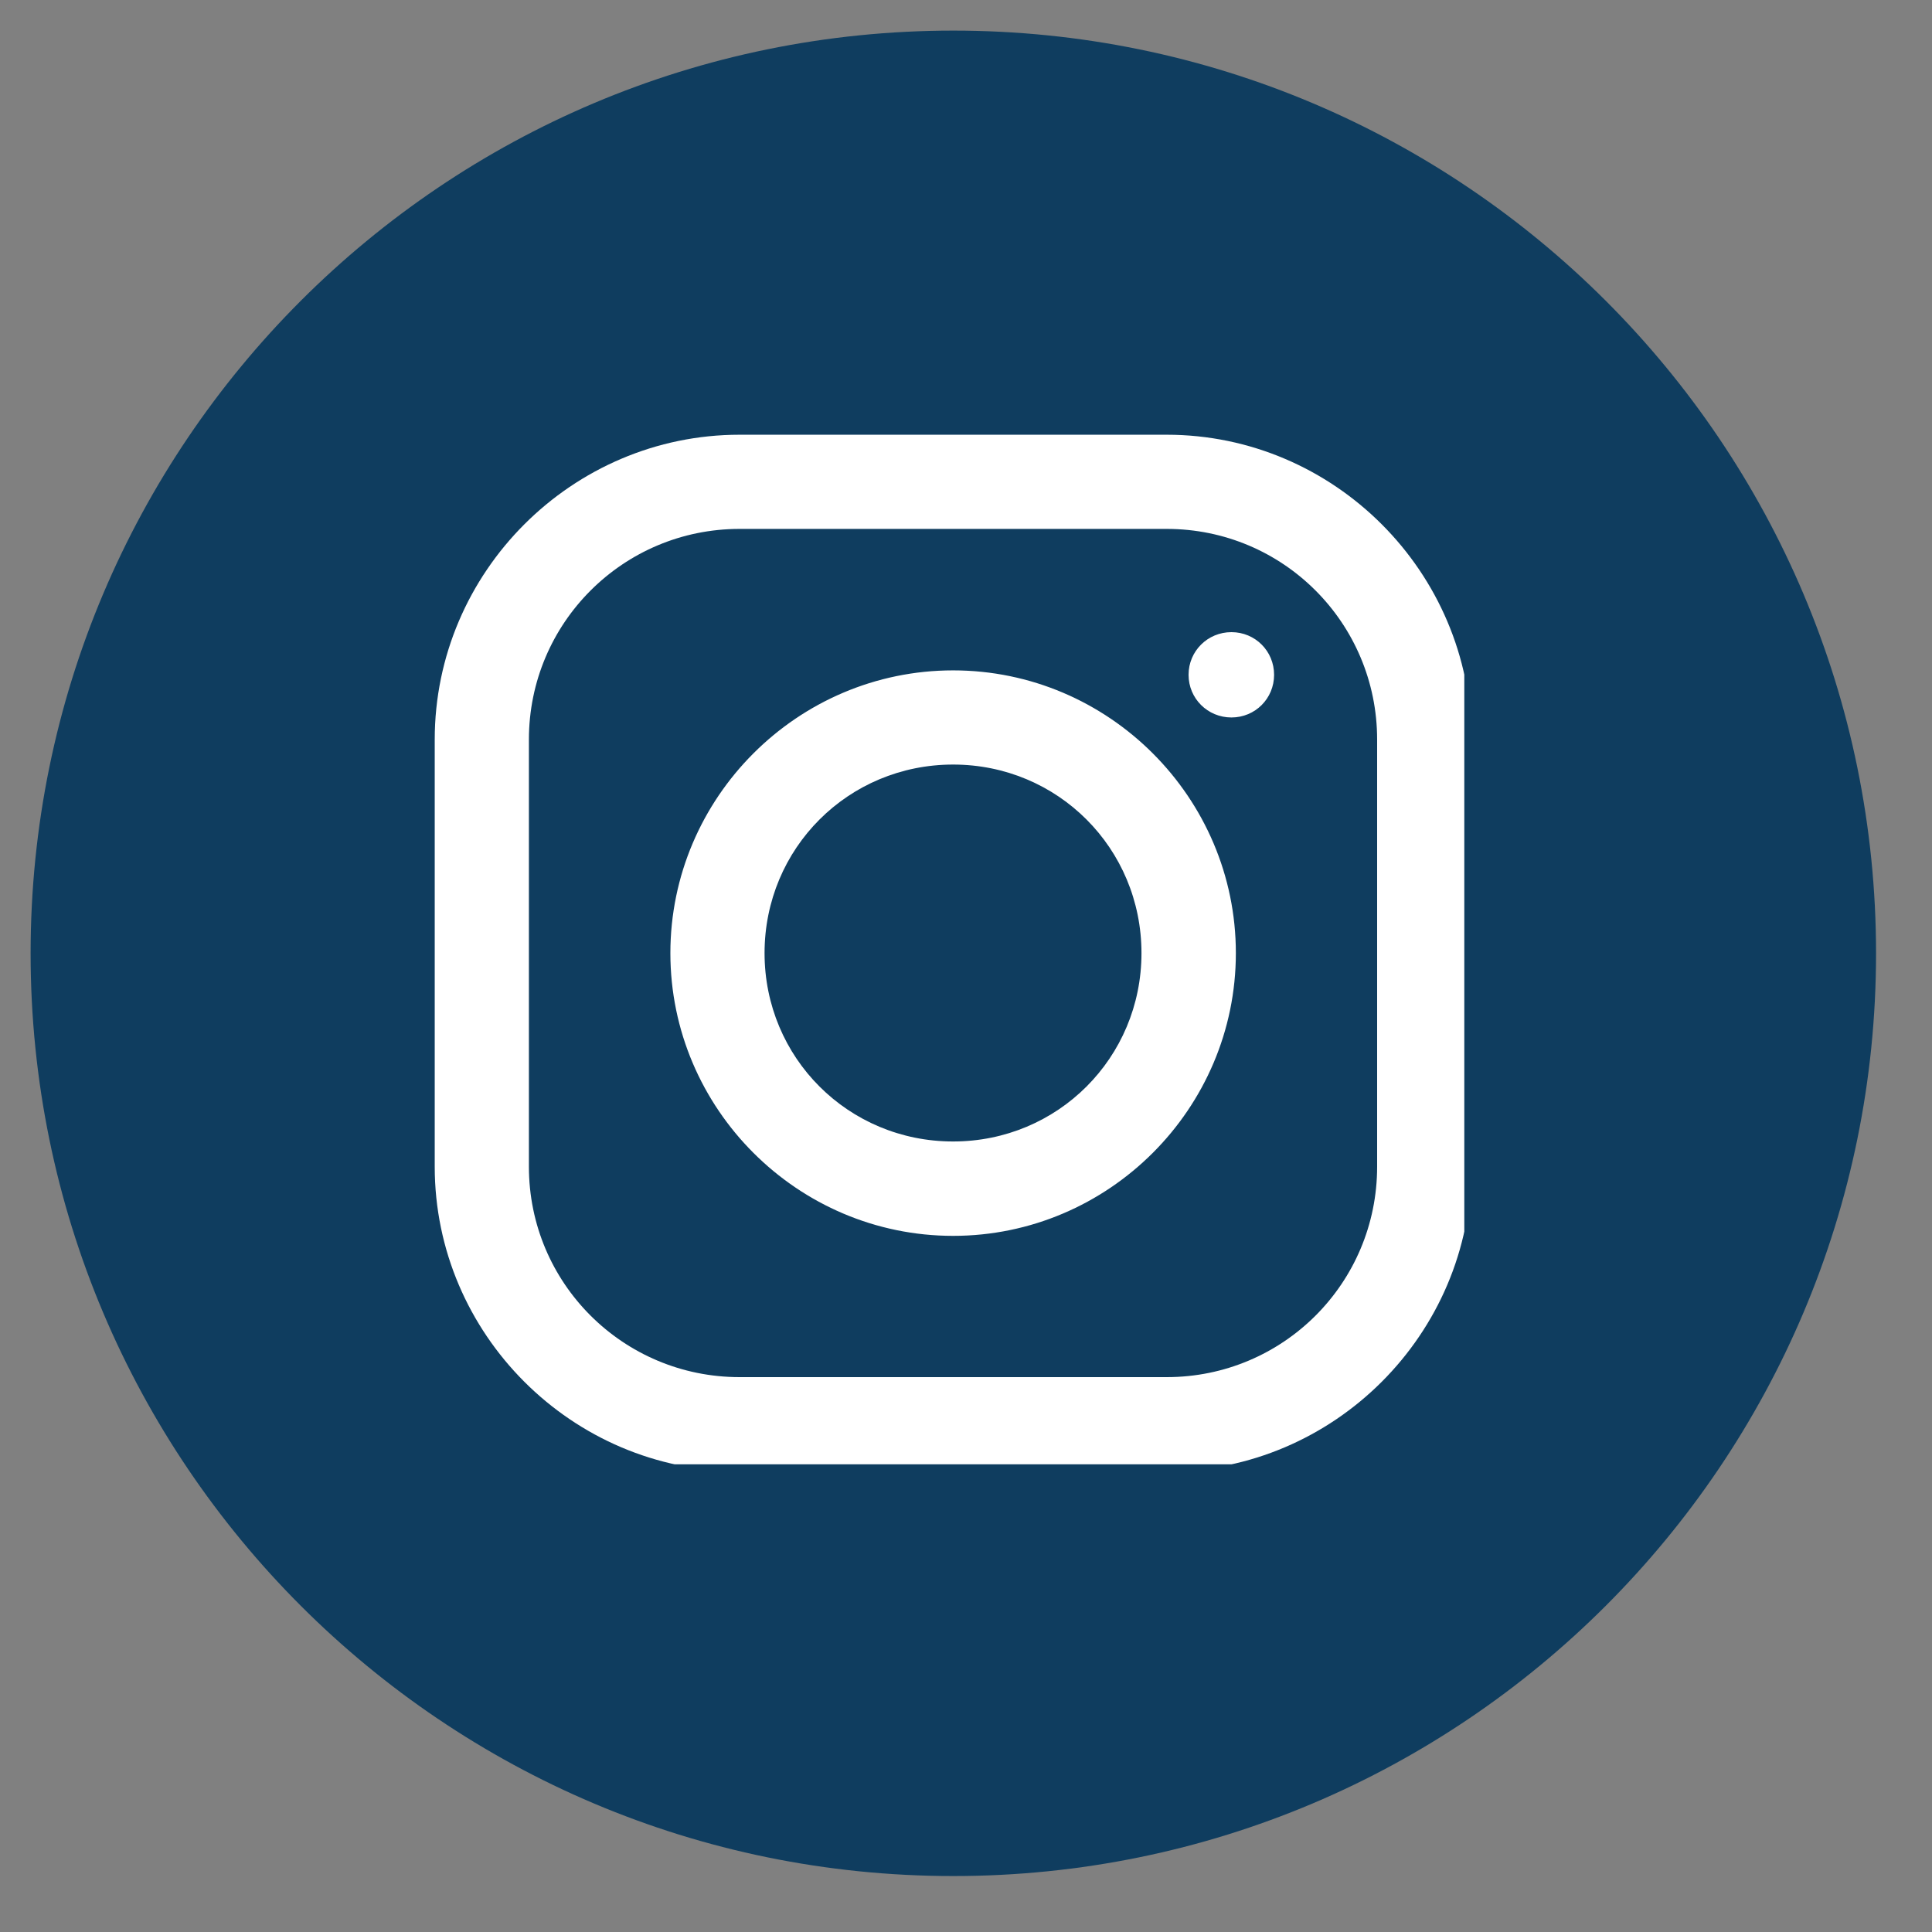
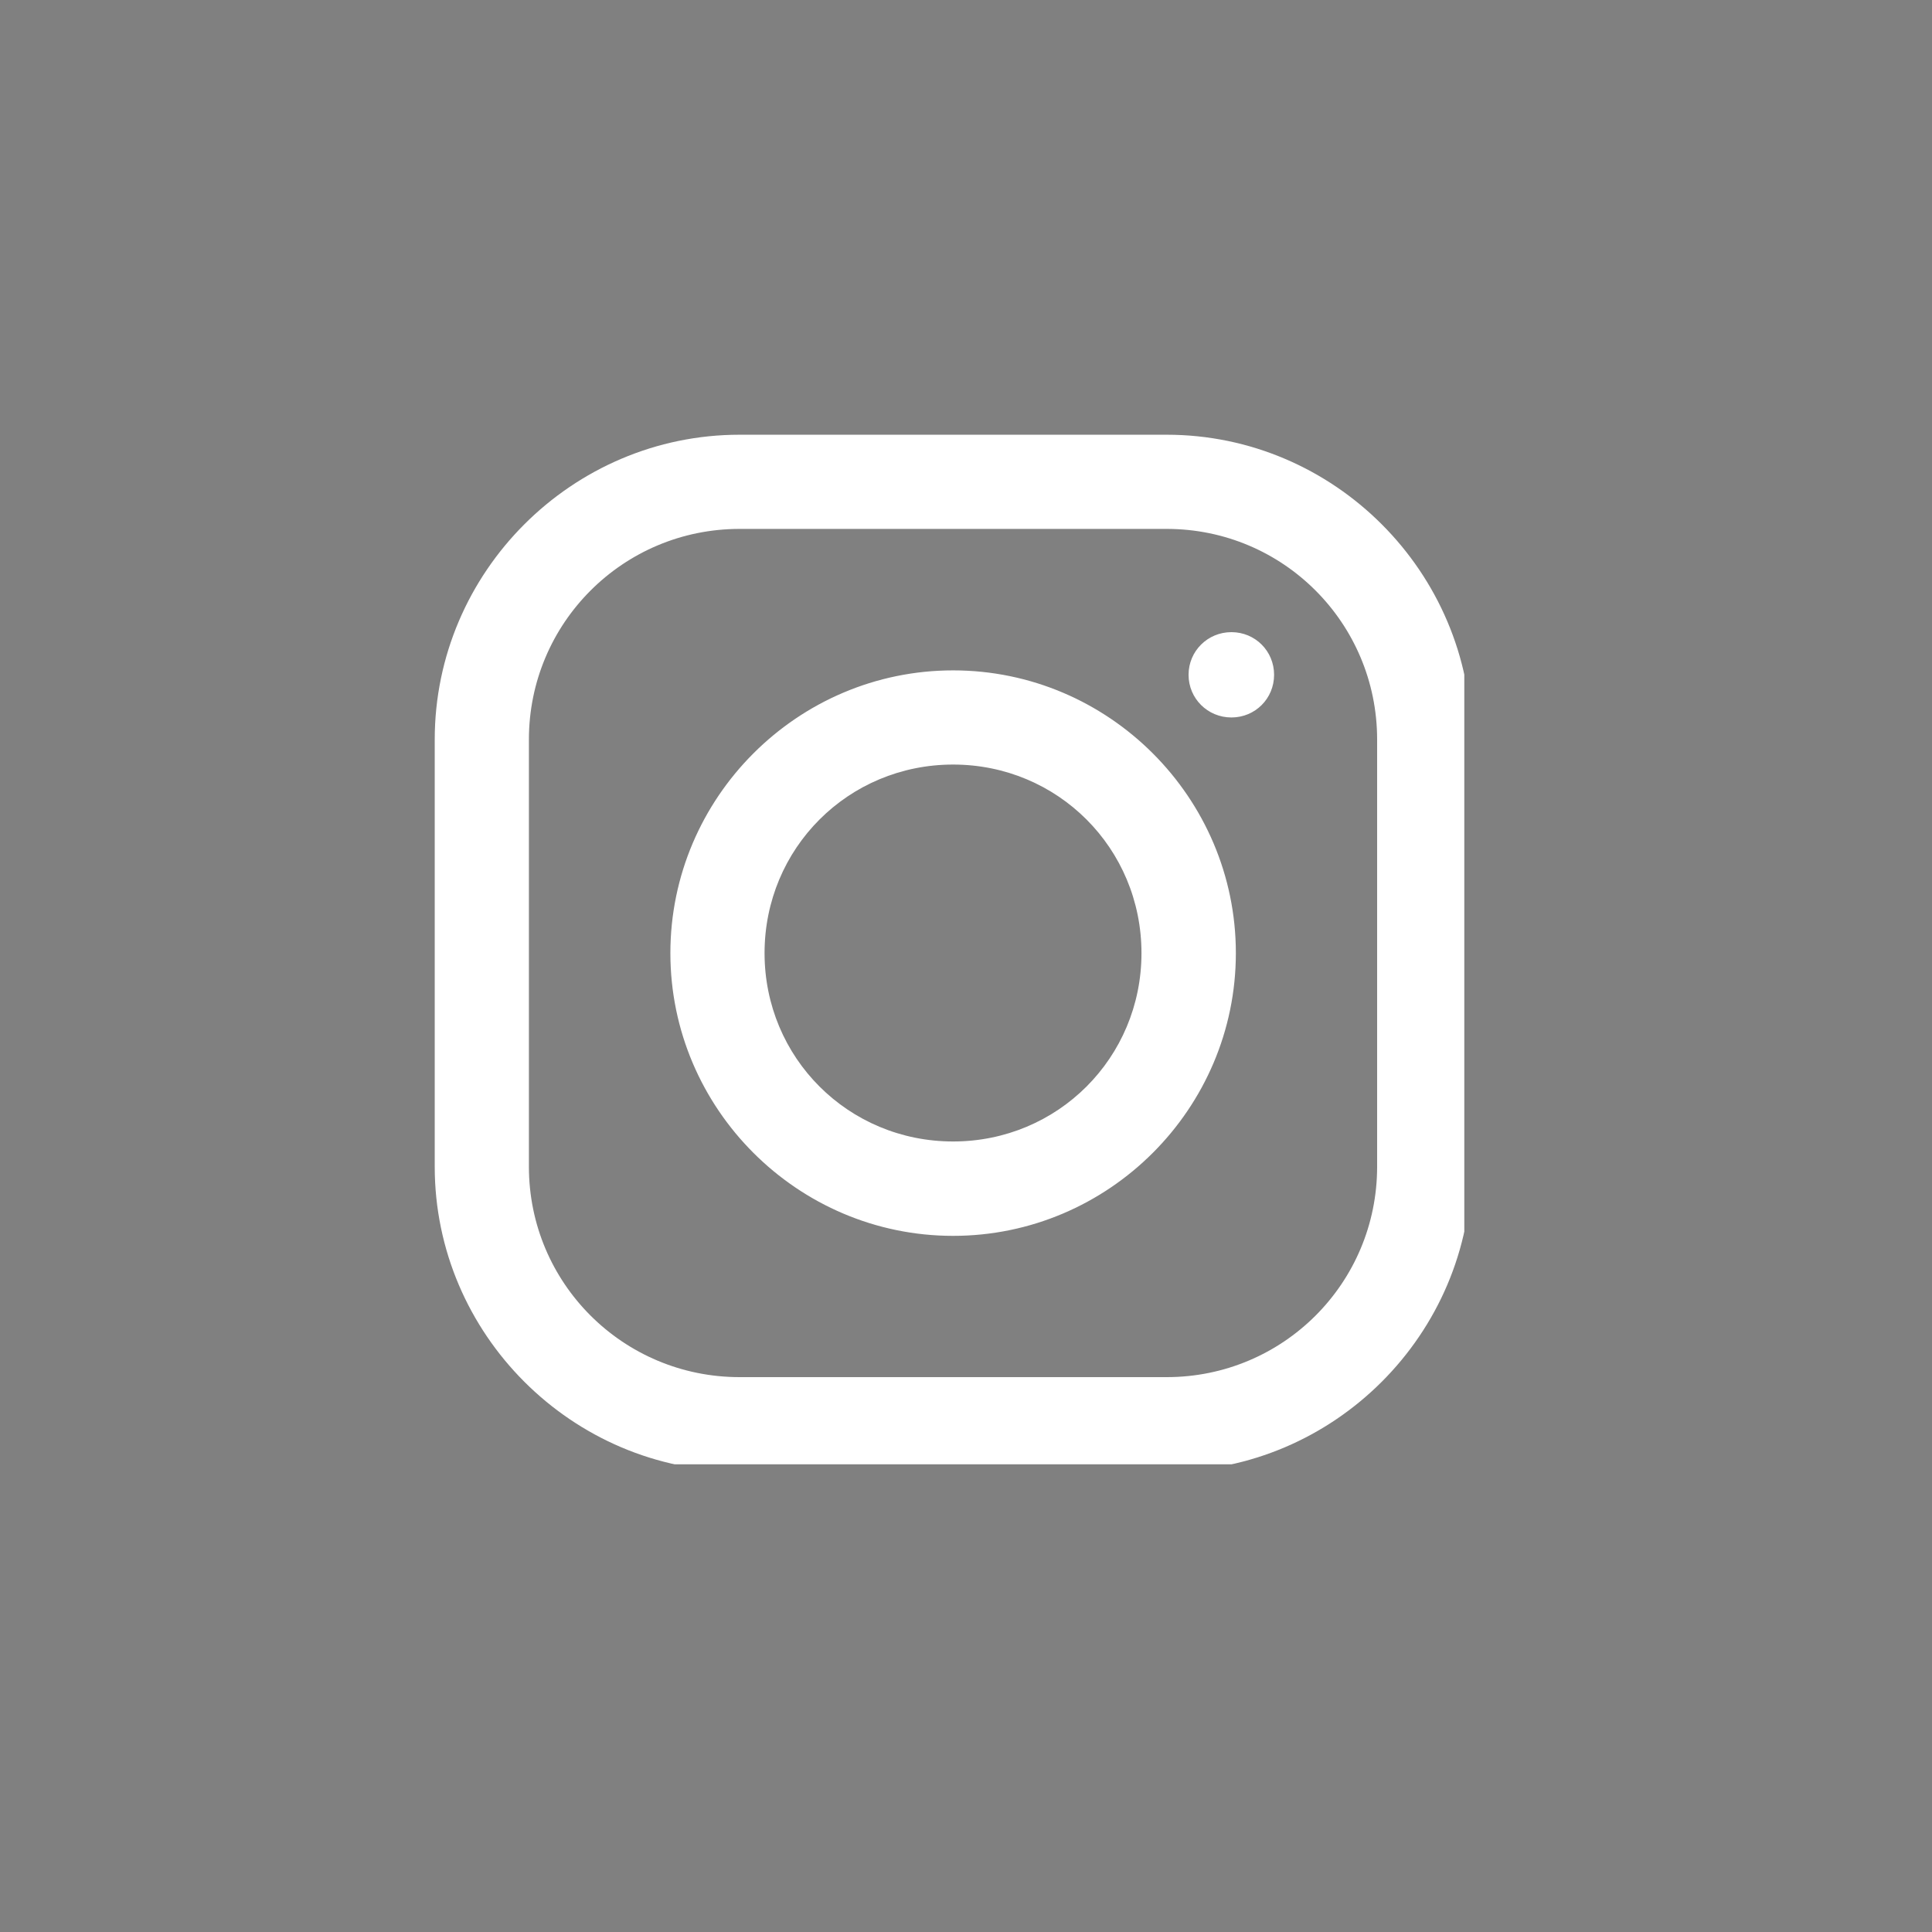
<svg xmlns="http://www.w3.org/2000/svg" width="50" zoomAndPan="magnify" viewBox="0 0 37.5 37.5" height="50" preserveAspectRatio="xMidYMid meet">
  <rect x="0" y="0" width="37.5" height="37.5" fill="#808080" stroke="none" />
  <defs>
    <clipPath id="6fd40ed3d6">
      <path d="M 0.594 0.594 L 36.414 0.594 L 36.414 36.414 L 0.594 36.414 Z M 0.594 0.594 " clip-rule="nonzero" />
    </clipPath>
    <clipPath id="707e9150c3">
      <path d="M 18.504 0.594 C 8.609 0.594 0.594 8.609 0.594 18.504 C 0.594 28.395 8.609 36.414 18.504 36.414 C 28.395 36.414 36.414 28.395 36.414 18.504 C 36.414 8.609 28.395 0.594 18.504 0.594 Z M 18.504 0.594 " clip-rule="nonzero" />
    </clipPath>
    <clipPath id="93154844fb">
-       <path d="M 0.594 0.594 L 36.414 0.594 L 36.414 36.414 L 0.594 36.414 Z M 0.594 0.594 " clip-rule="nonzero" />
-     </clipPath>
+       </clipPath>
    <clipPath id="158c006c0d">
      <path d="M 18.504 0.594 C 8.609 0.594 0.594 8.609 0.594 18.504 C 0.594 28.395 8.609 36.414 18.504 36.414 C 28.395 36.414 36.414 28.395 36.414 18.504 C 36.414 8.609 28.395 0.594 18.504 0.594 Z M 18.504 0.594 " clip-rule="nonzero" />
    </clipPath>
    <clipPath id="062b27cfd2">
      <rect x="0" width="37" y="0" height="37" />
    </clipPath>
    <clipPath id="4ffff5f128">
      <path d="M 8.438 8.438 L 28.422 8.438 L 28.422 28.422 L 8.438 28.422 Z M 8.438 8.438 " clip-rule="nonzero" />
    </clipPath>
  </defs>
  <g clip-path="url(#6fd40ed3d6)">
    <g clip-path="url(#707e9150c3)">
      <g transform="matrix(1, 0, 0, 1, 0, 0)">
        <g clip-path="url(#062b27cfd2)">
          <g clip-path="url(#93154844fb)">
            <g clip-path="url(#158c006c0d)">
              <path fill="#0f3d5f" d="M 0.594 0.594 L 36.414 0.594 L 36.414 36.414 L 0.594 36.414 Z M 0.594 0.594 " fill-opacity="1" fill-rule="nonzero" />
            </g>
          </g>
        </g>
      </g>
    </g>
  </g>
  <g clip-path="url(#4ffff5f128)">
    <path fill="#ffffff" d="M 14.355 8.438 C 11.105 8.438 8.438 11.102 8.438 14.355 L 8.438 22.645 C 8.438 25.891 11.102 28.559 14.355 28.559 L 22.645 28.559 C 25.891 28.559 28.559 25.895 28.559 22.645 L 28.559 14.355 C 28.559 11.105 25.895 8.438 22.645 8.438 Z M 14.355 10.266 L 22.645 10.266 C 24.906 10.266 26.73 12.094 26.73 14.355 L 26.73 22.645 C 26.73 24.906 24.906 26.73 22.645 26.73 L 14.355 26.73 C 12.094 26.73 10.266 24.906 10.266 22.645 L 10.266 14.355 C 10.266 12.094 12.094 10.266 14.355 10.266 Z M 23.902 12.27 C 23.441 12.27 23.07 12.637 23.07 13.098 C 23.07 13.559 23.441 13.926 23.902 13.926 C 24.363 13.926 24.73 13.559 24.73 13.098 C 24.73 12.637 24.363 12.27 23.902 12.27 Z M 18.5 13.012 C 15.48 13.012 13.012 15.48 13.012 18.5 C 13.012 21.52 15.48 23.988 18.5 23.988 C 21.52 23.988 23.988 21.52 23.988 18.5 C 23.988 15.48 21.52 13.012 18.5 13.012 Z M 18.5 14.84 C 20.531 14.84 22.156 16.465 22.156 18.5 C 22.156 20.531 20.531 22.156 18.5 22.156 C 16.465 22.156 14.84 20.531 14.84 18.5 C 14.84 16.465 16.465 14.84 18.5 14.84 Z M 18.5 14.84 " fill-opacity="1" fill-rule="nonzero" />
  </g>
</svg>